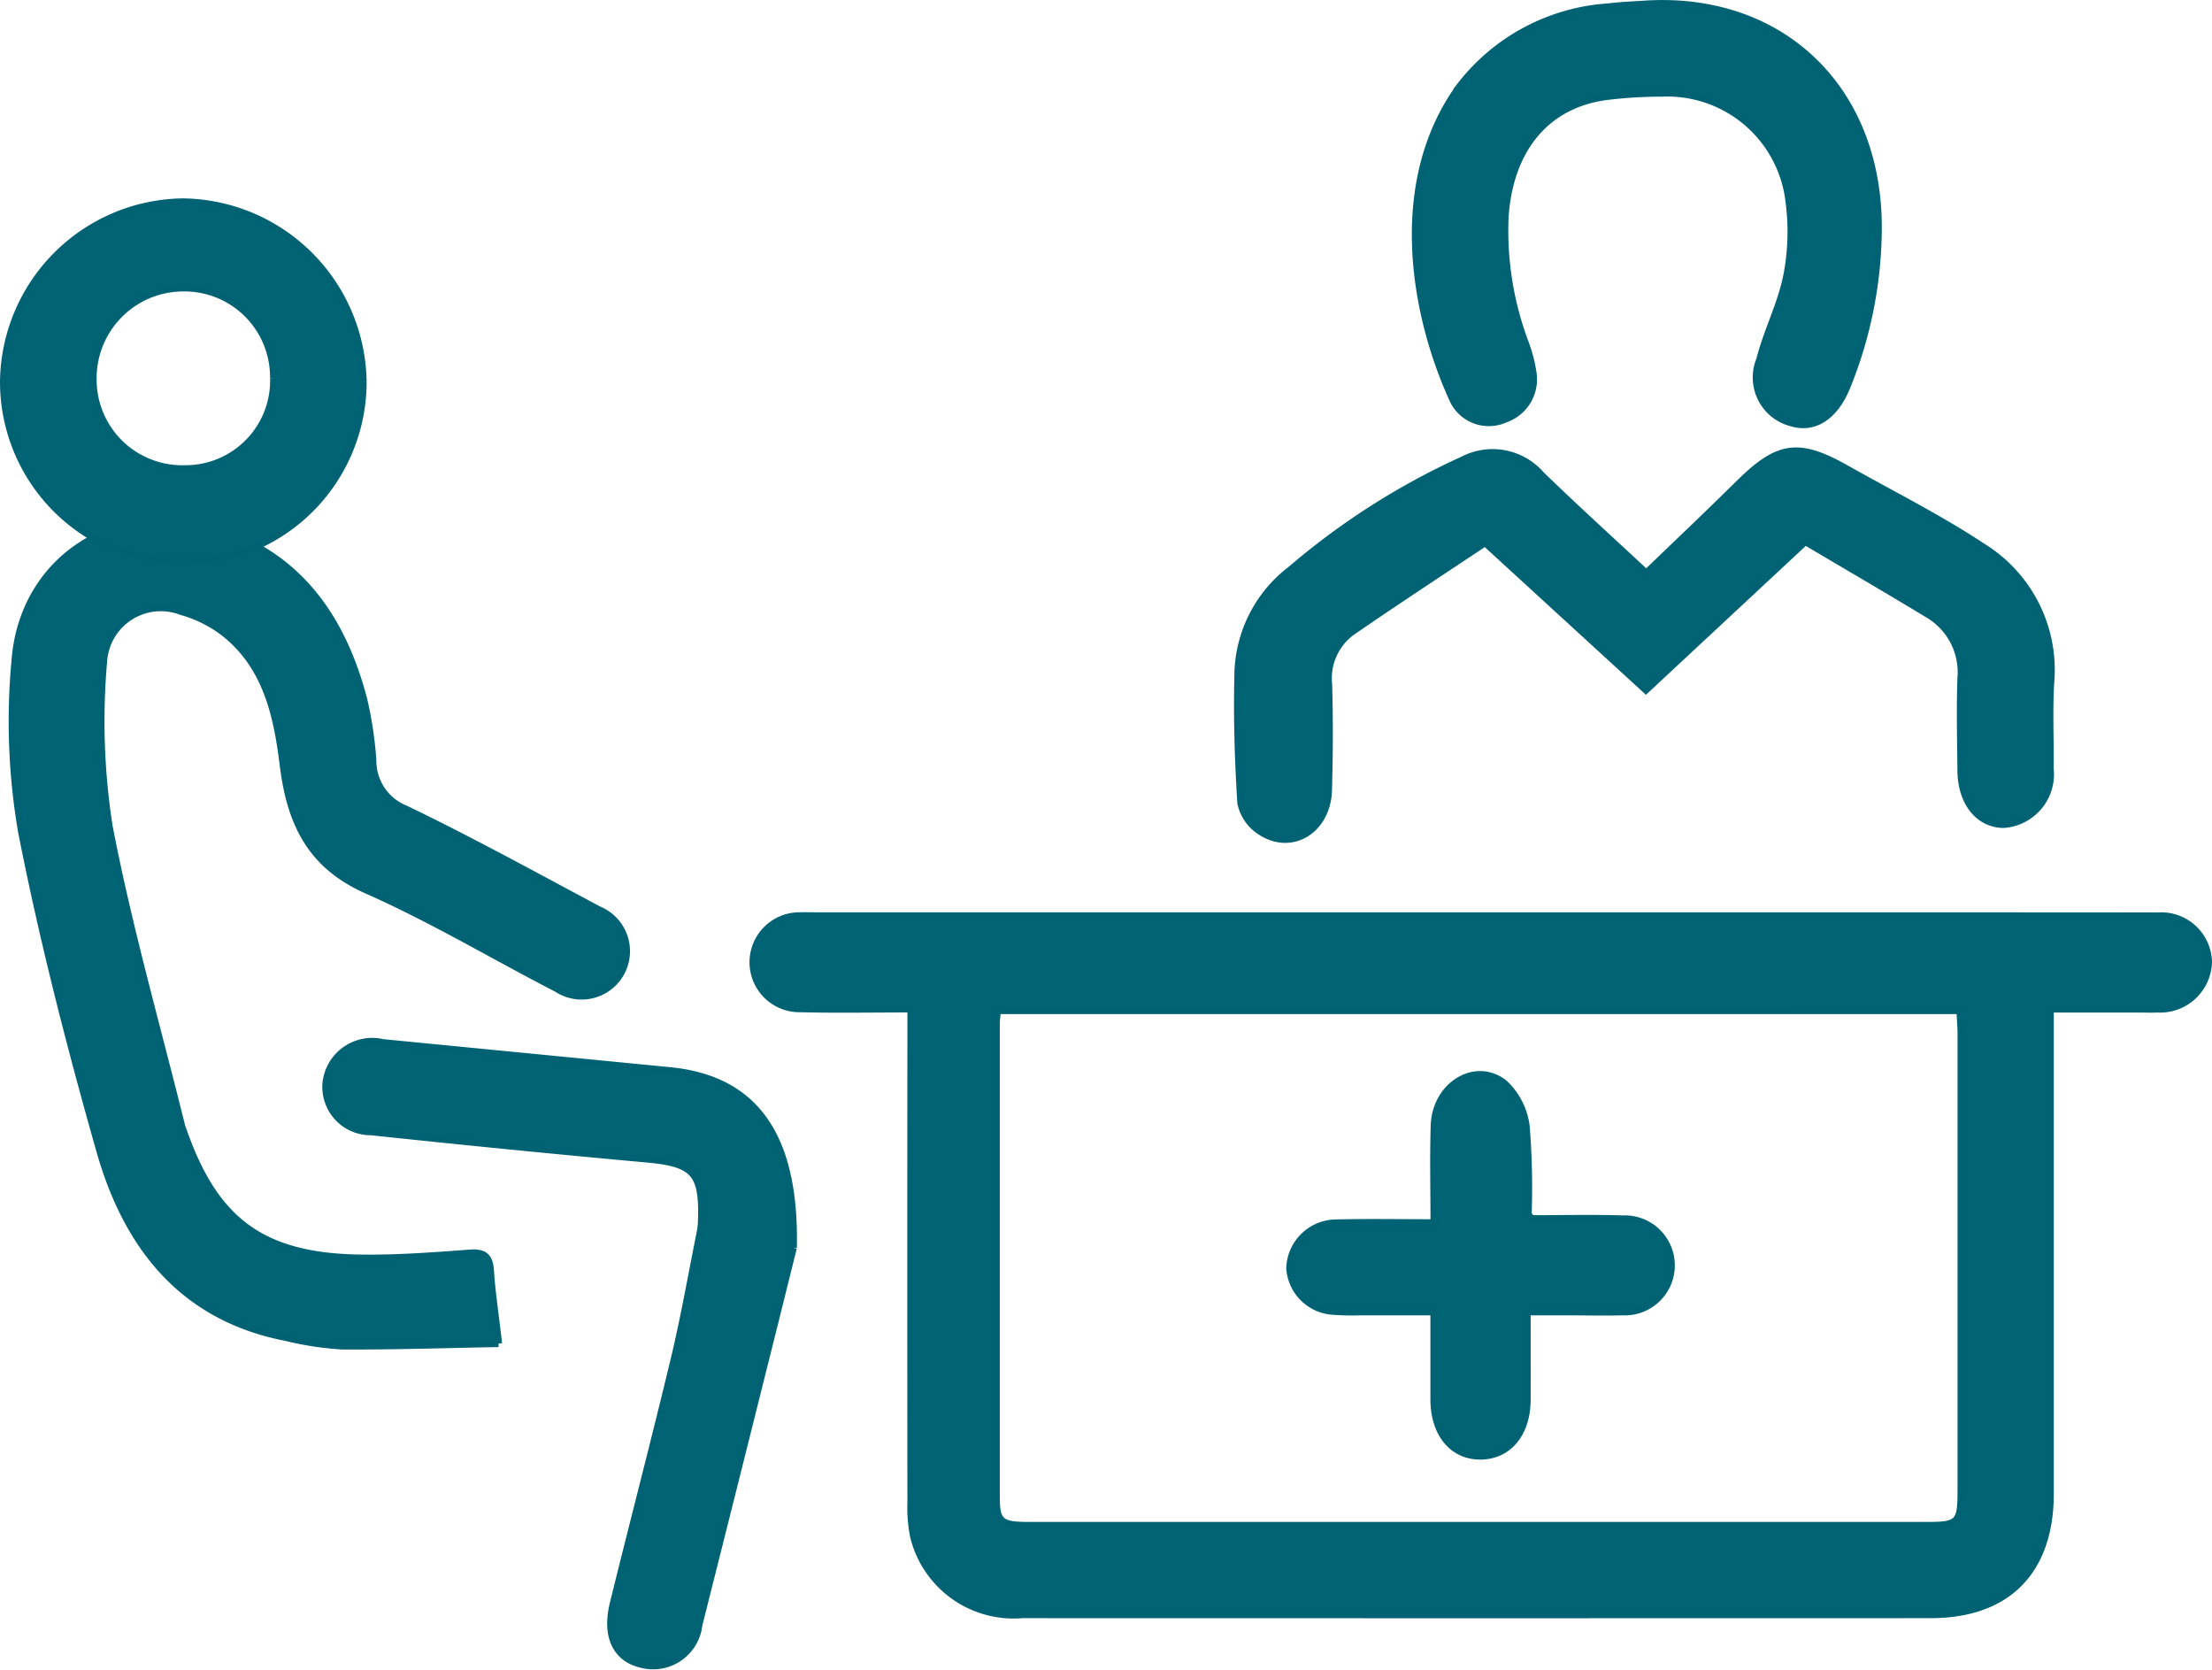
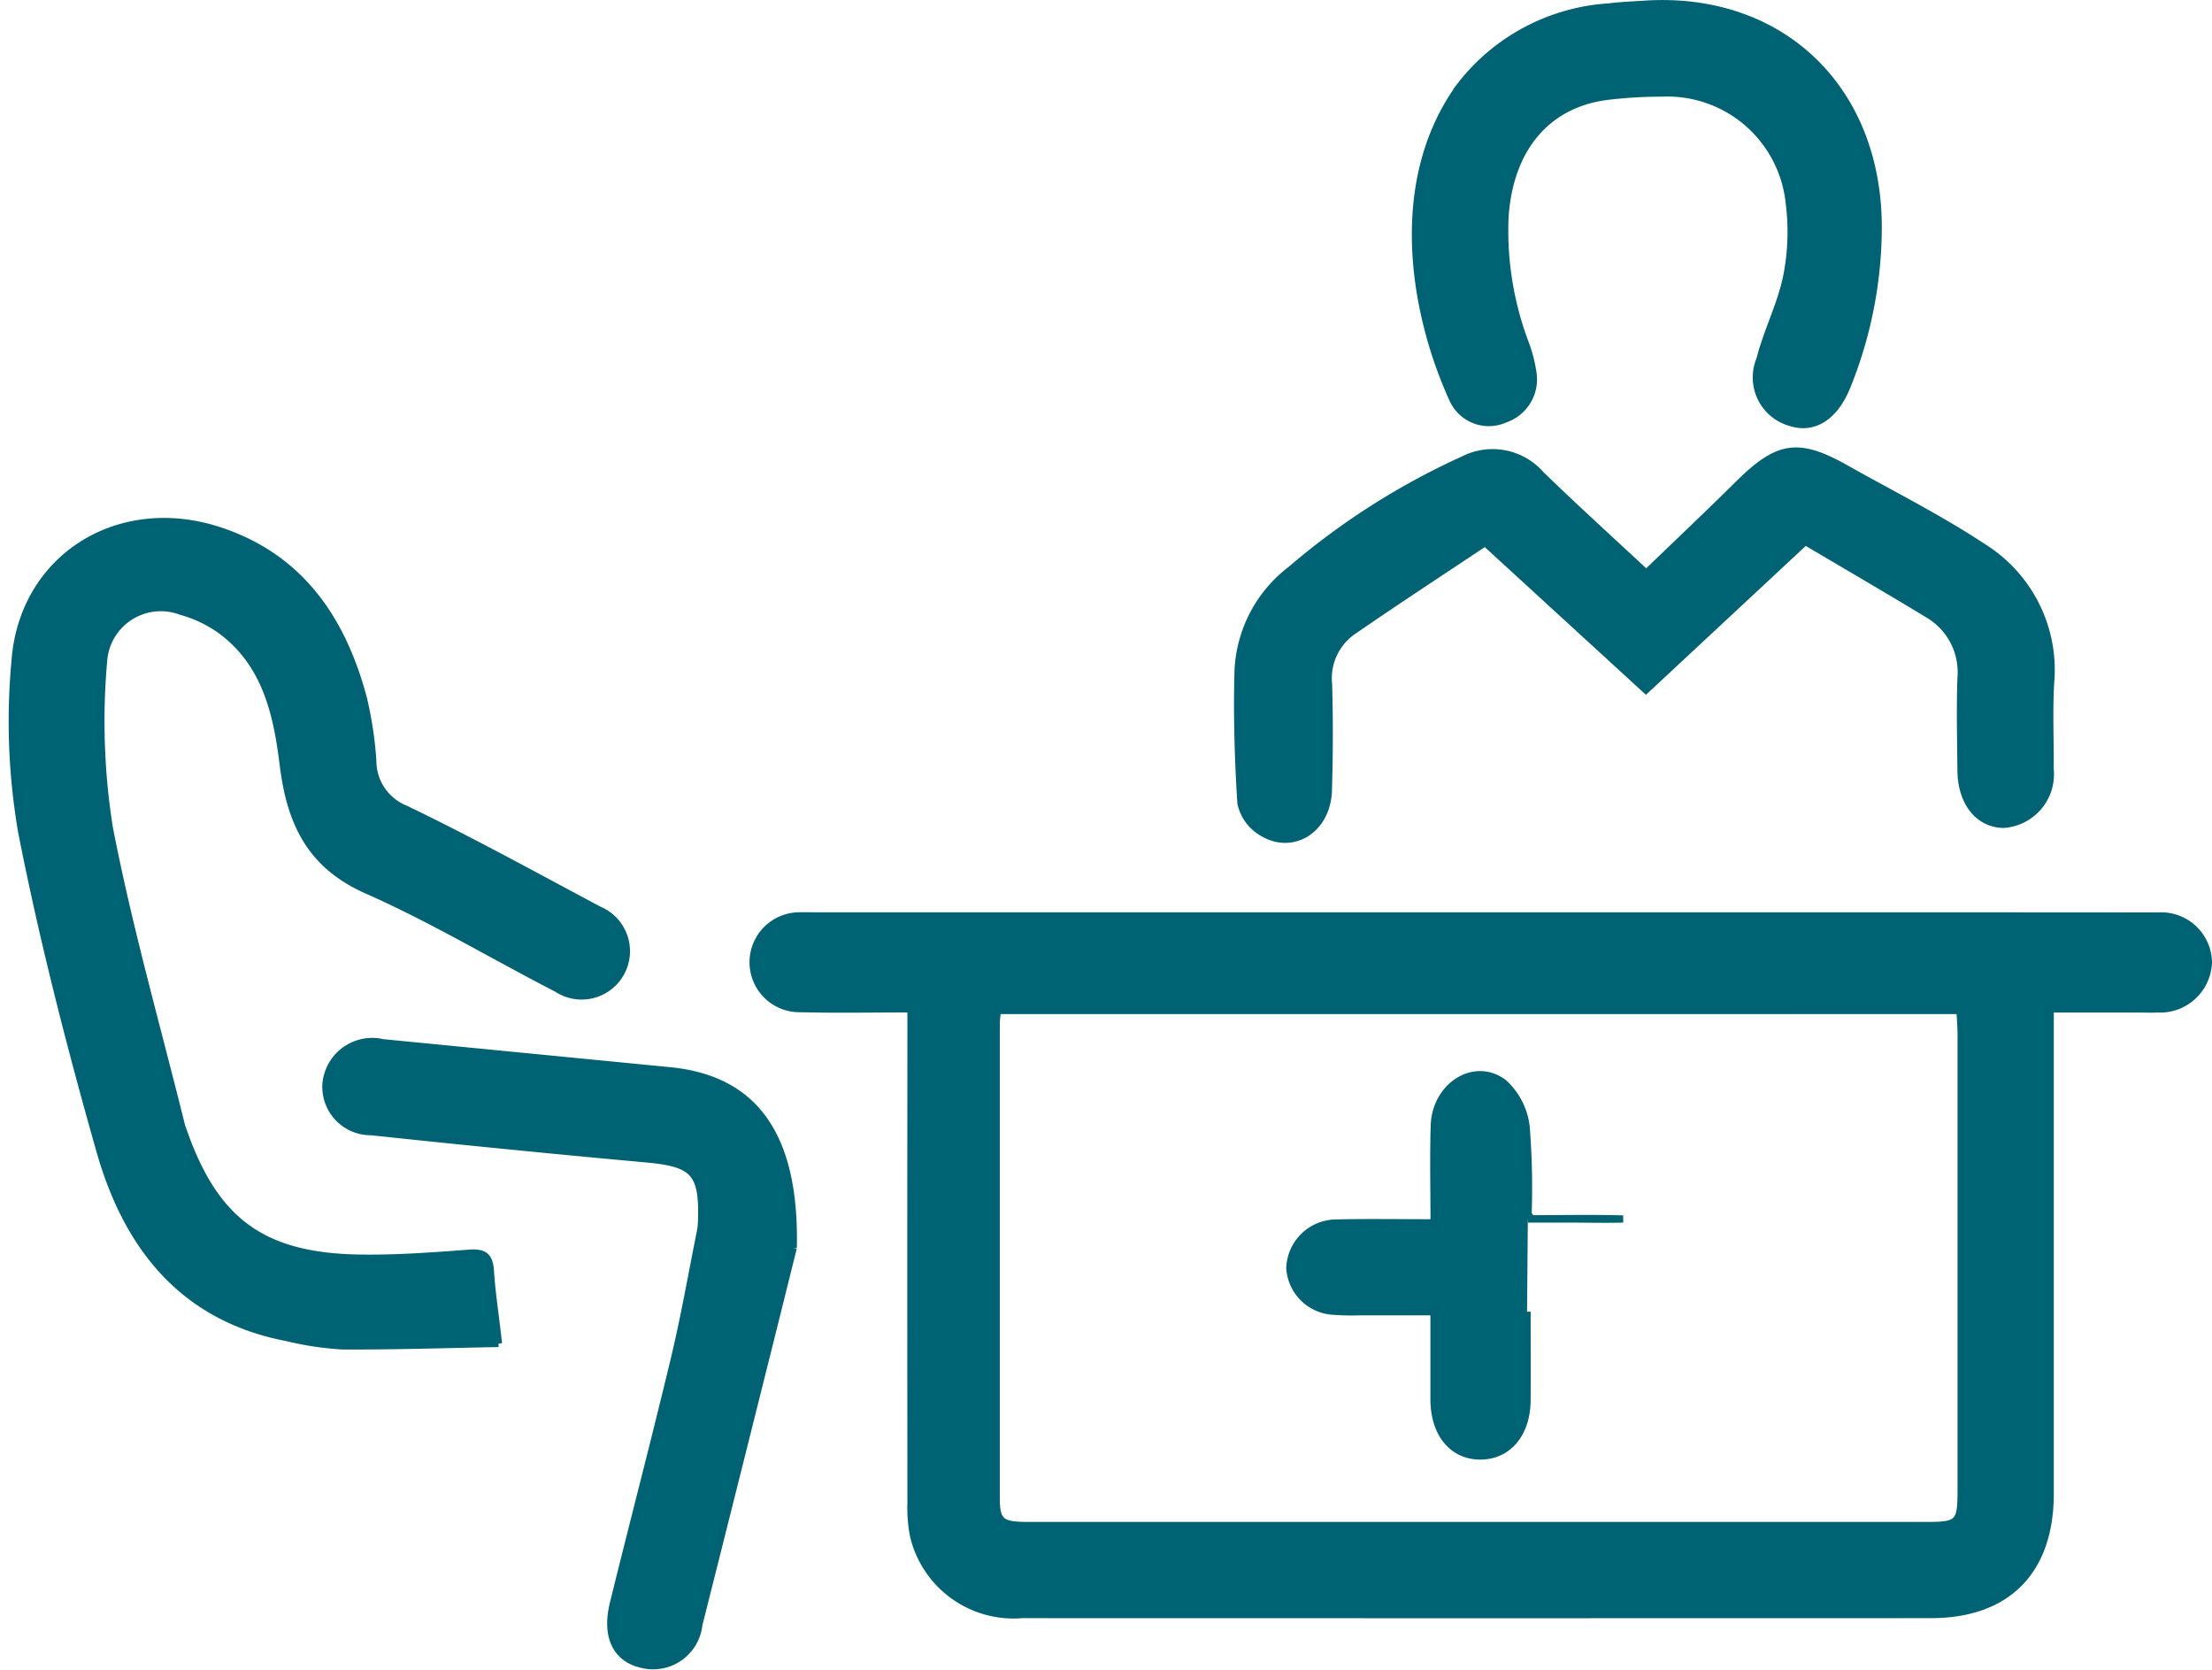
<svg xmlns="http://www.w3.org/2000/svg" width="92.517" height="69.814" viewBox="0 0 92.517 69.814">
  <g id="visite" transform="translate(0.523 -2.018)">
    <g id="Raggruppa_68" data-name="Raggruppa 68">
      <path id="Tracciato_48" data-name="Tracciato 48" d="M170.438,217.231c-1.613,0-3.115.029-4.615-.009a1.94,1.94,0,1,1,.007-3.879c.188-.008.377,0,.566,0h40.36q7.921,0,15.842.006a1.974,1.974,0,0,1,2.113,1.935,2.022,2.022,0,0,1-2.117,1.951c-.283.011-.566,0-.849,0h-3.651v1.121q0,9.573,0,19.147c0,3.232-1.794,5.055-4.991,5.056q-19,.006-38,0a4.3,4.3,0,0,1-4.551-3.3,6.285,6.285,0,0,1-.106-1.4q-.009-9.715,0-19.43v-1.192m3.611.064c-.021.246-.046.4-.046.552q0,9.9,0,19.806c0,1.023.19,1.176,1.34,1.176q18.812,0,37.624,0c1.269,0,1.392-.124,1.393-1.412q0-9.573,0-19.146c0-.307-.029-.613-.047-.977Z" transform="translate(-132.867 -173.027)" fill="#006475" stroke="#006273" stroke-width="0.3" />
      <path id="Tracciato_49" data-name="Tracciato 49" d="M20.328,160.46c-2.242.039-4.391.113-6.541.1a13.032,13.032,0,0,1-2.324-.351c-4.361-.838-6.678-3.832-7.808-7.809C2.406,148,1.264,143.55.383,139.064a27.274,27.274,0,0,1-.278-7.13c.312-4.326,4.32-6.841,8.527-5.47,3.4,1.108,5.167,3.721,6.044,7.028a15.8,15.8,0,0,1,.392,2.6,2.164,2.164,0,0,0,1.351,2.011c2.742,1.319,5.411,2.79,8.1,4.223a1.872,1.872,0,1,1-1.75,3.29c-2.651-1.364-5.221-2.907-7.942-4.11-2.376-1.051-3.2-2.828-3.5-5.214-.25-2.051-.685-4.126-2.445-5.527a5.21,5.21,0,0,0-1.822-.917,2.4,2.4,0,0,0-3.252,2.076,28.507,28.507,0,0,0,.232,6.926c.811,4.213,2,8.353,3.032,12.523.007.03.023.058.033.088,1.321,3.864,3.313,5.361,7.395,5.429,1.535.026,3.076-.091,4.61-.206.619-.046.839.136.878.747.057.907.2,1.809.339,3.032" transform="translate(0.001 -102.263)" fill="#006475" stroke="#006273" stroke-width="0.3" />
      <path id="Tracciato_50" data-name="Tracciato 50" d="M294.917,114.268l-6.667,6.209-6.726-6.162c-1.817,1.213-3.7,2.442-5.548,3.715a2.4,2.4,0,0,0-1,2.211c.042,1.475.036,2.954-.007,4.43-.048,1.677-1.552,2.589-2.852,1.715a1.86,1.86,0,0,1-.806-1.179c-.118-1.845-.171-3.7-.119-5.549a5.622,5.622,0,0,1,2.214-4.214,30.36,30.36,0,0,1,7.2-4.588,2.684,2.684,0,0,1,3.252.62c1.415,1.375,2.879,2.7,4.406,4.123,1.327-1.28,2.618-2.5,3.883-3.752,1.641-1.619,2.483-1.747,4.486-.616,1.908,1.076,3.877,2.059,5.7,3.265a6.054,6.054,0,0,1,2.842,5.7c-.068,1.19-.009,2.387-.02,3.581A2.1,2.1,0,0,1,303.2,126.1c-1.04-.019-1.759-.922-1.772-2.247-.012-1.288-.045-2.578,0-3.864a2.808,2.808,0,0,0-1.4-2.687c-1.706-1.035-3.433-2.038-5.108-3.03" transform="translate(-219.932 -89.61)" fill="#006475" stroke="#006273" stroke-width="0.3" />
      <path id="Tracciato_51" data-name="Tracciato 51" d="M320.22.017c5.686-.314,9.721,3.624,9.661,9.468a17.812,17.812,0,0,1-1.307,6.521c-.511,1.266-1.381,1.82-2.342,1.514a1.956,1.956,0,0,1-1.3-2.637c.3-1.179.881-2.29,1.123-3.475a9.577,9.577,0,0,0,.105-3.084,5.127,5.127,0,0,0-5.33-4.584,18.893,18.893,0,0,0-2.257.134c-2.537.308-4.1,2.162-4.3,5.027a13.335,13.335,0,0,0,.834,5.266,6.016,6.016,0,0,1,.332,1.266,1.754,1.754,0,0,1-1.172,1.941,1.649,1.649,0,0,1-2.173-.821c-1.668-3.649-2.6-9.149.317-13.127A8.526,8.526,0,0,1,318.623.138c.529-.069,1.065-.083,1.6-.121" transform="translate(-251.848 2.17)" fill="#006475" stroke="#006273" stroke-width="0.3" />
      <path id="Tracciato_52" data-name="Tracciato 52" d="M88.875,249.935c-.276,1.1-.8,3.227-1.335,5.348q-1.3,5.2-2.612,10.4a1.923,1.923,0,0,1-2.388,1.657c-1.066-.237-1.524-1.169-1.187-2.539.84-3.409,1.731-6.806,2.549-10.22.423-1.765.735-3.557,1.093-5.338a2.856,2.856,0,0,0,.047-.468c.063-2-.331-2.389-2.3-2.569q-5.763-.525-11.518-1.139a1.874,1.874,0,0,1-1.888-2.028,1.942,1.942,0,0,1,2.377-1.691q5.995.585,11.989,1.171c3.444.331,5.283,2.569,5.175,7.419" transform="translate(-56.222 -195.728)" fill="#006475" stroke="#006273" stroke-width="0.3" />
-       <path id="Tracciato_53" data-name="Tracciato 53" d="M24.54,32.282a7.517,7.517,0,1,1-15.034,0,7.6,7.6,0,0,1,7.516-7.52,7.63,7.63,0,0,1,7.518,7.518M20.8,32.144a3.728,3.728,0,0,0-3.746-3.79A3.778,3.778,0,0,0,13.248,32.2a3.728,3.728,0,0,0,3.815,3.72,3.688,3.688,0,0,0,3.74-3.774" transform="translate(-9.879 -14.299)" fill="#006475" stroke="#006273" stroke-width="0.3" />
-       <path id="Tracciato_54" data-name="Tracciato 54" d="M292.647,258.386c0,1.324.006,2.513,0,3.7-.009,1.388-.777,2.313-1.921,2.333-1.177.02-1.966-.921-1.971-2.361,0-1.186,0-2.373,0-3.671-1.075,0-2.068,0-3.062,0a10.8,10.8,0,0,1-1.129-.02,1.931,1.931,0,0,1-1.839-1.8,1.954,1.954,0,0,1,1.958-1.89c1.313-.032,2.627-.008,4.076-.008,0-1.4-.035-2.741.009-4.077.055-1.67,1.711-2.7,2.914-1.763a2.948,2.948,0,0,1,.926,1.811,32.166,32.166,0,0,1,.082,3.666c0,.024.035.048.146.194,1.213,0,2.522-.03,3.828.009a1.941,1.941,0,1,1-.029,3.878c-.784.022-1.57,0-2.354,0h-1.63" transform="translate(-229.301 -201.518)" fill="#006475" stroke="#006273" stroke-width="0.3" />
+       <path id="Tracciato_54" data-name="Tracciato 54" d="M292.647,258.386c0,1.324.006,2.513,0,3.7-.009,1.388-.777,2.313-1.921,2.333-1.177.02-1.966-.921-1.971-2.361,0-1.186,0-2.373,0-3.671-1.075,0-2.068,0-3.062,0a10.8,10.8,0,0,1-1.129-.02,1.931,1.931,0,0,1-1.839-1.8,1.954,1.954,0,0,1,1.958-1.89c1.313-.032,2.627-.008,4.076-.008,0-1.4-.035-2.741.009-4.077.055-1.67,1.711-2.7,2.914-1.763a2.948,2.948,0,0,1,.926,1.811,32.166,32.166,0,0,1,.082,3.666c0,.024.035.048.146.194,1.213,0,2.522-.03,3.828.009c-.784.022-1.57,0-2.354,0h-1.63" transform="translate(-229.301 -201.518)" fill="#006475" stroke="#006273" stroke-width="0.3" />
    </g>
  </g>
</svg>